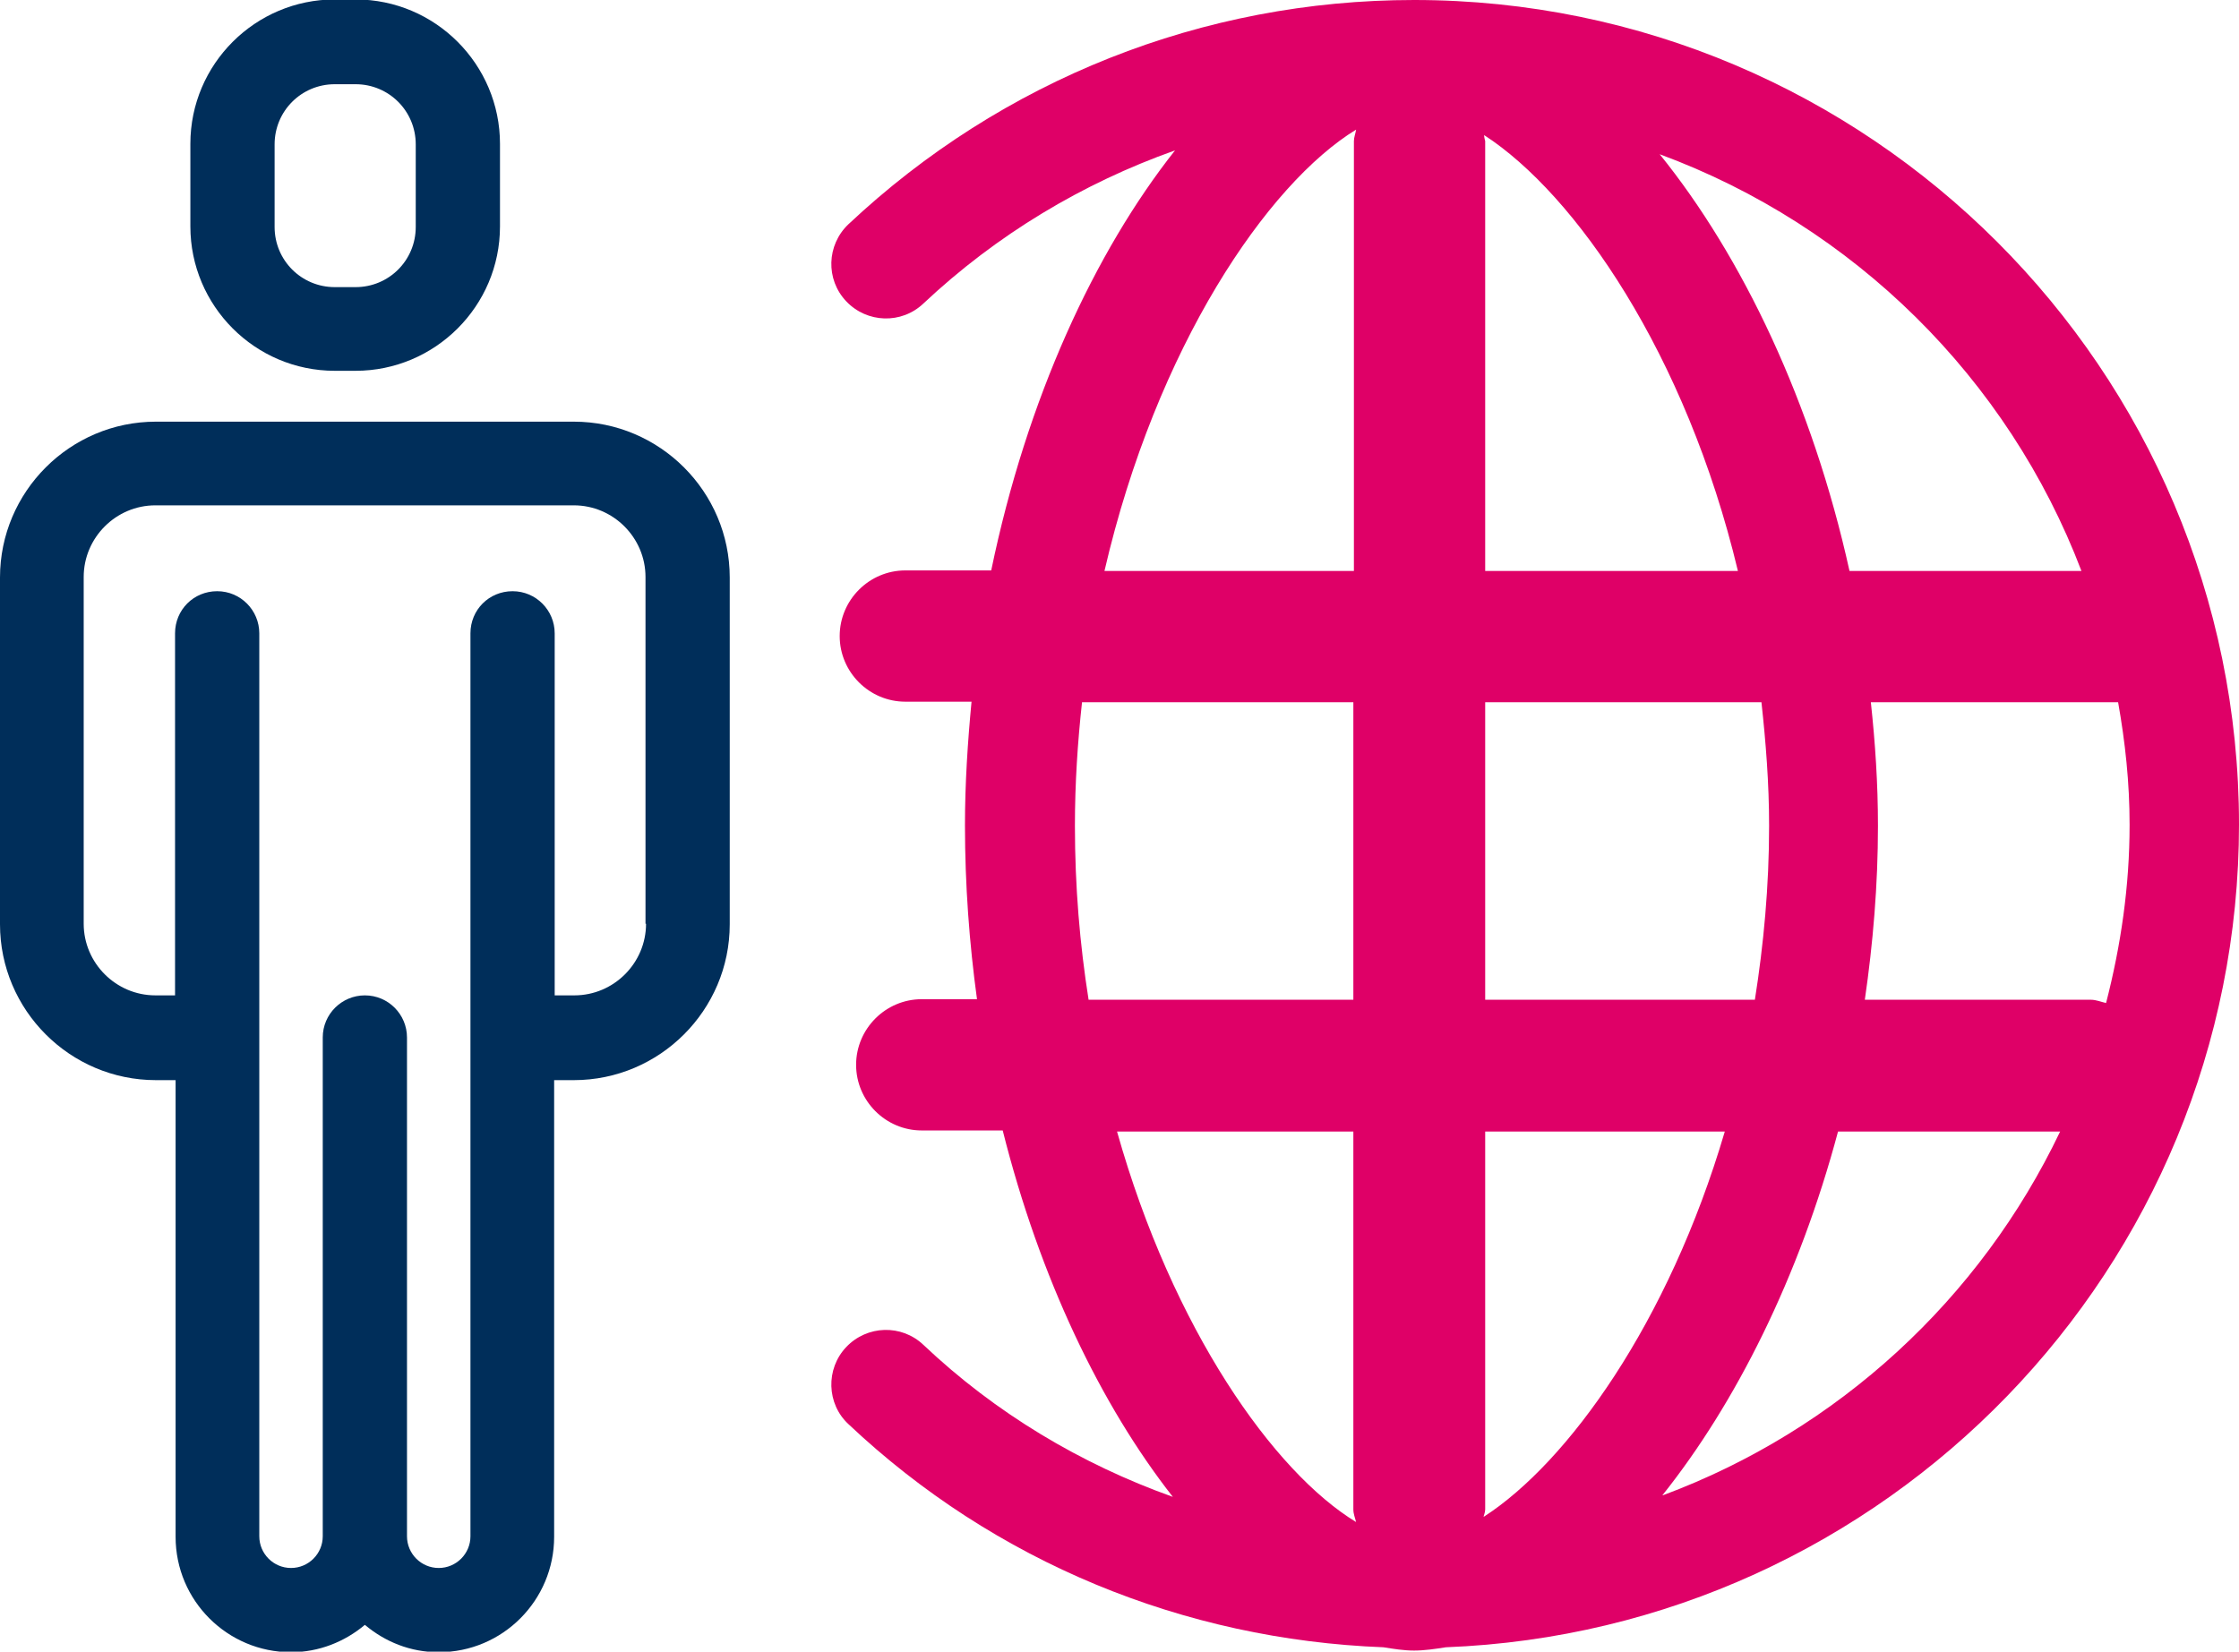
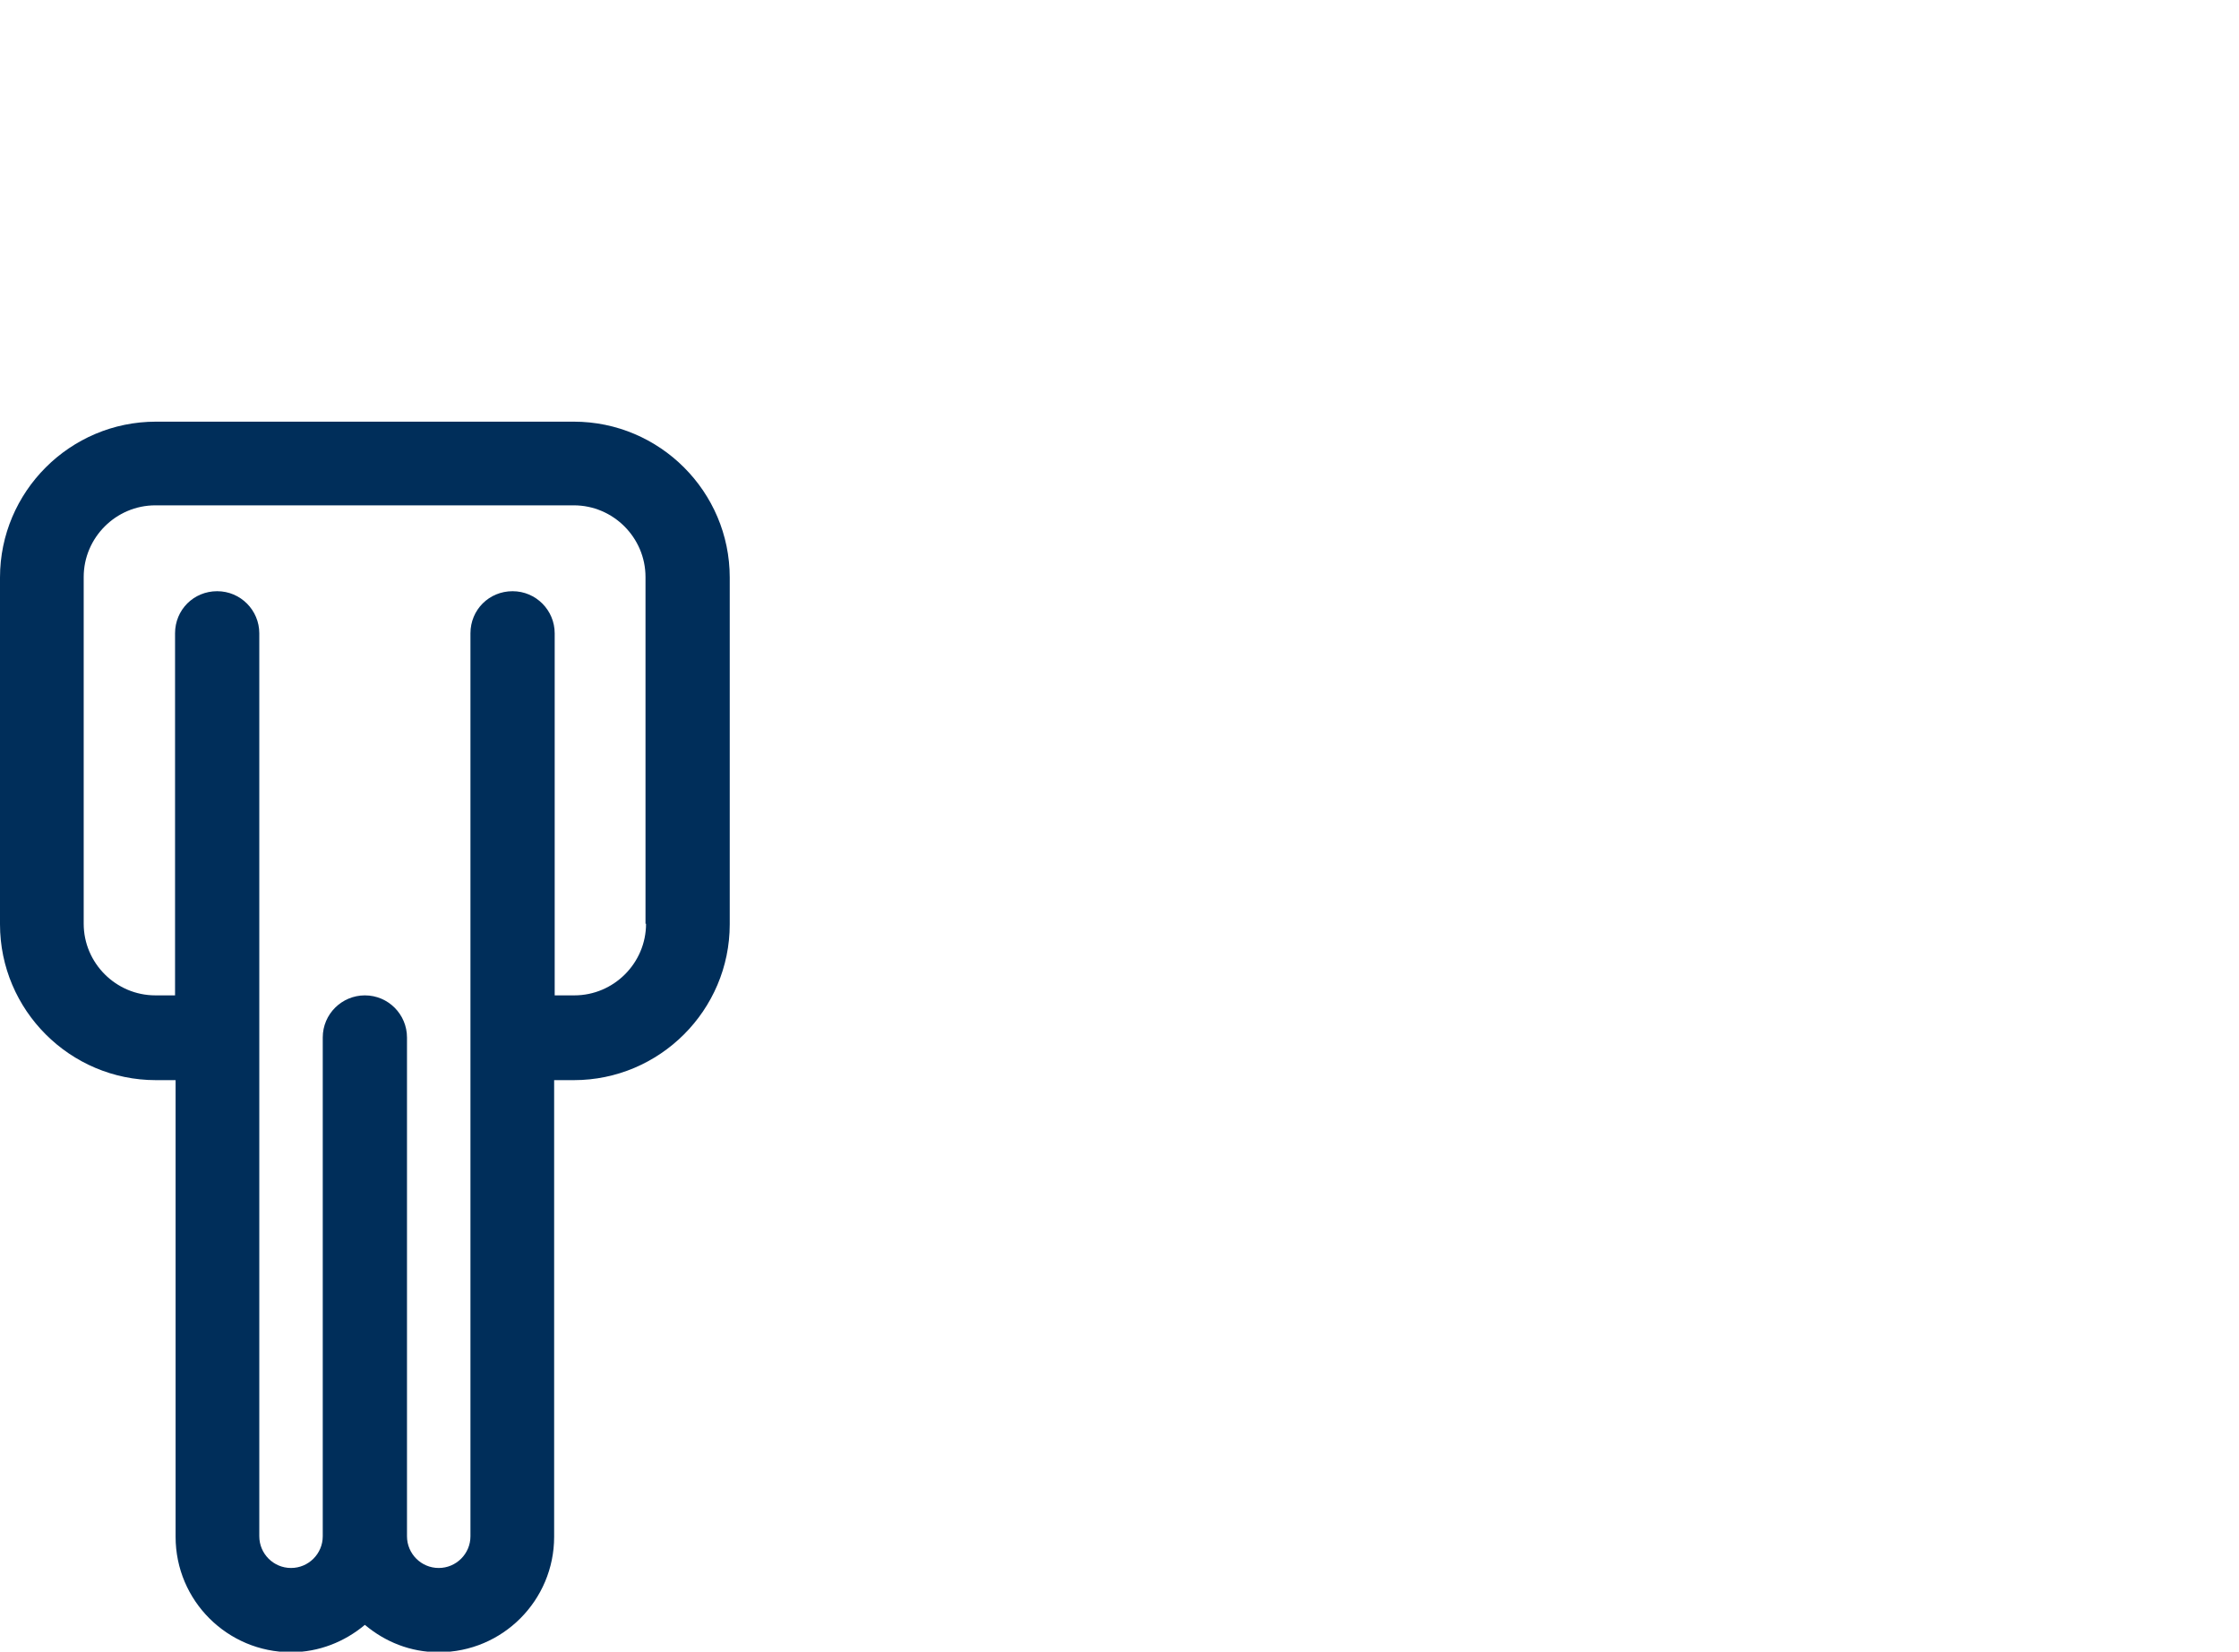
<svg xmlns="http://www.w3.org/2000/svg" id="Layer_2" viewBox="0 0 40.93 30.2">
  <defs>
    <style>.cls-1{fill:#df0067;}.cls-1,.cls-2{stroke-width:0px;}.cls-2{fill:#002e5a;}</style>
  </defs>
  <g id="Layer_1-2">
-     <path class="cls-1" d="M40.93,15.08c0-8.32-6.77-15.08-15.08-15.08-3.86,0-7.53,1.46-10.34,4.1-.4.38-.42,1.01-.04,1.41.38.4,1.01.42,1.41.04,1.34-1.26,2.91-2.2,4.6-2.8-1.47,1.86-2.71,4.54-3.36,7.68h-1.57c-.66,0-1.2.54-1.2,1.2s.54,1.2,1.2,1.2h1.21c-.07.74-.12,1.49-.12,2.26,0,1.09.08,2.16.22,3.18h-1.01c-.66,0-1.2.54-1.2,1.2s.54,1.2,1.2,1.2h1.48c.68,2.71,1.8,5.03,3.11,6.7-1.68-.6-3.24-1.53-4.56-2.78-.4-.38-1.03-.36-1.41.04-.38.4-.36,1.04.04,1.41,2.67,2.52,6.13,3.94,9.78,4.08.19.03.37.06.56.06.19,0,.39-.03.58-.06,8.04-.31,14.5-6.93,14.5-15.05ZM38.22,18.28h-4.13c.15-1.03.24-2.1.24-3.18,0-.77-.05-1.52-.13-2.26h4.52c.13.73.21,1.47.21,2.24,0,1.13-.16,2.21-.43,3.26-.09-.02-.18-.06-.28-.06ZM27.12,27.73s.03-.08.03-.13v-6.91h4.38c-1.03,3.5-2.87,6.05-4.4,7.04ZM27.15,18.28v-5.44h5.05c.08.73.14,1.48.14,2.26,0,1.11-.1,2.17-.26,3.18h-4.92ZM27.13,2.47c1.67,1.08,3.69,4,4.64,7.97h-4.62V2.58s-.02-.07-.02-.11ZM38.06,10.44h-4.25c-.68-3.08-1.96-5.75-3.47-7.62,3.55,1.31,6.37,4.1,7.71,7.62ZM24.79,2.37c-.01.07-.04.14-.04.21v7.86h-4.56c.95-4.1,2.98-7.08,4.6-8.07ZM19.65,15.1c0-.78.05-1.53.13-2.26h4.96v5.44h-4.84c-.16-1.01-.25-2.07-.25-3.18ZM24.74,20.69v6.91c0,.08.03.15.05.23-1.5-.91-3.35-3.52-4.37-7.14h4.32ZM30.39,27.34c1.34-1.68,2.5-3.99,3.21-6.65h4.06c-1.46,3.06-4.06,5.46-7.26,6.65Z" />
    <path class="cls-2" d="M10.5,7.71H2.85c-1.57,0-2.85,1.28-2.85,2.85v6.34c0,1.57,1.28,2.85,2.85,2.85h.36v8.35c0,1.17.95,2.11,2.11,2.11.51,0,.98-.19,1.35-.5.37.31.83.5,1.35.5,1.17,0,2.11-.95,2.11-2.11v-8.35h.36c1.57,0,2.85-1.28,2.85-2.85v-6.34c0-1.57-1.28-2.85-2.85-2.85ZM11.81,16.89c0,.72-.59,1.31-1.31,1.31h-.36v-6.62c0-.42-.34-.77-.77-.77s-.77.34-.77.77v16.51c0,.32-.26.58-.58.58s-.58-.26-.58-.58v-9.12c0-.42-.34-.77-.77-.77,0,0,0,0,0,0s0,0,0,0c-.42,0-.77.34-.77.77v9.12c0,.32-.26.58-.58.58s-.58-.26-.58-.58V11.58c0-.42-.34-.77-.77-.77s-.77.34-.77.77v6.62h-.36c-.72,0-1.31-.59-1.31-1.31v-6.34c0-.72.59-1.31,1.31-1.31h7.65c.72,0,1.31.59,1.31,1.31v6.34Z" />
-     <path class="cls-2" d="M6.12,6.78h.38c1.45,0,2.64-1.18,2.64-2.64v-1.51c0-1.45-1.18-2.64-2.64-2.64h-.38c-1.45,0-2.64,1.18-2.64,2.64v1.51c0,1.45,1.18,2.64,2.64,2.64ZM5.02,2.64c0-.61.49-1.1,1.1-1.1h.38c.61,0,1.1.49,1.1,1.1v1.51c0,.61-.49,1.1-1.1,1.1h-.38c-.61,0-1.1-.49-1.1-1.1v-1.51Z" />
  </g>
</svg>